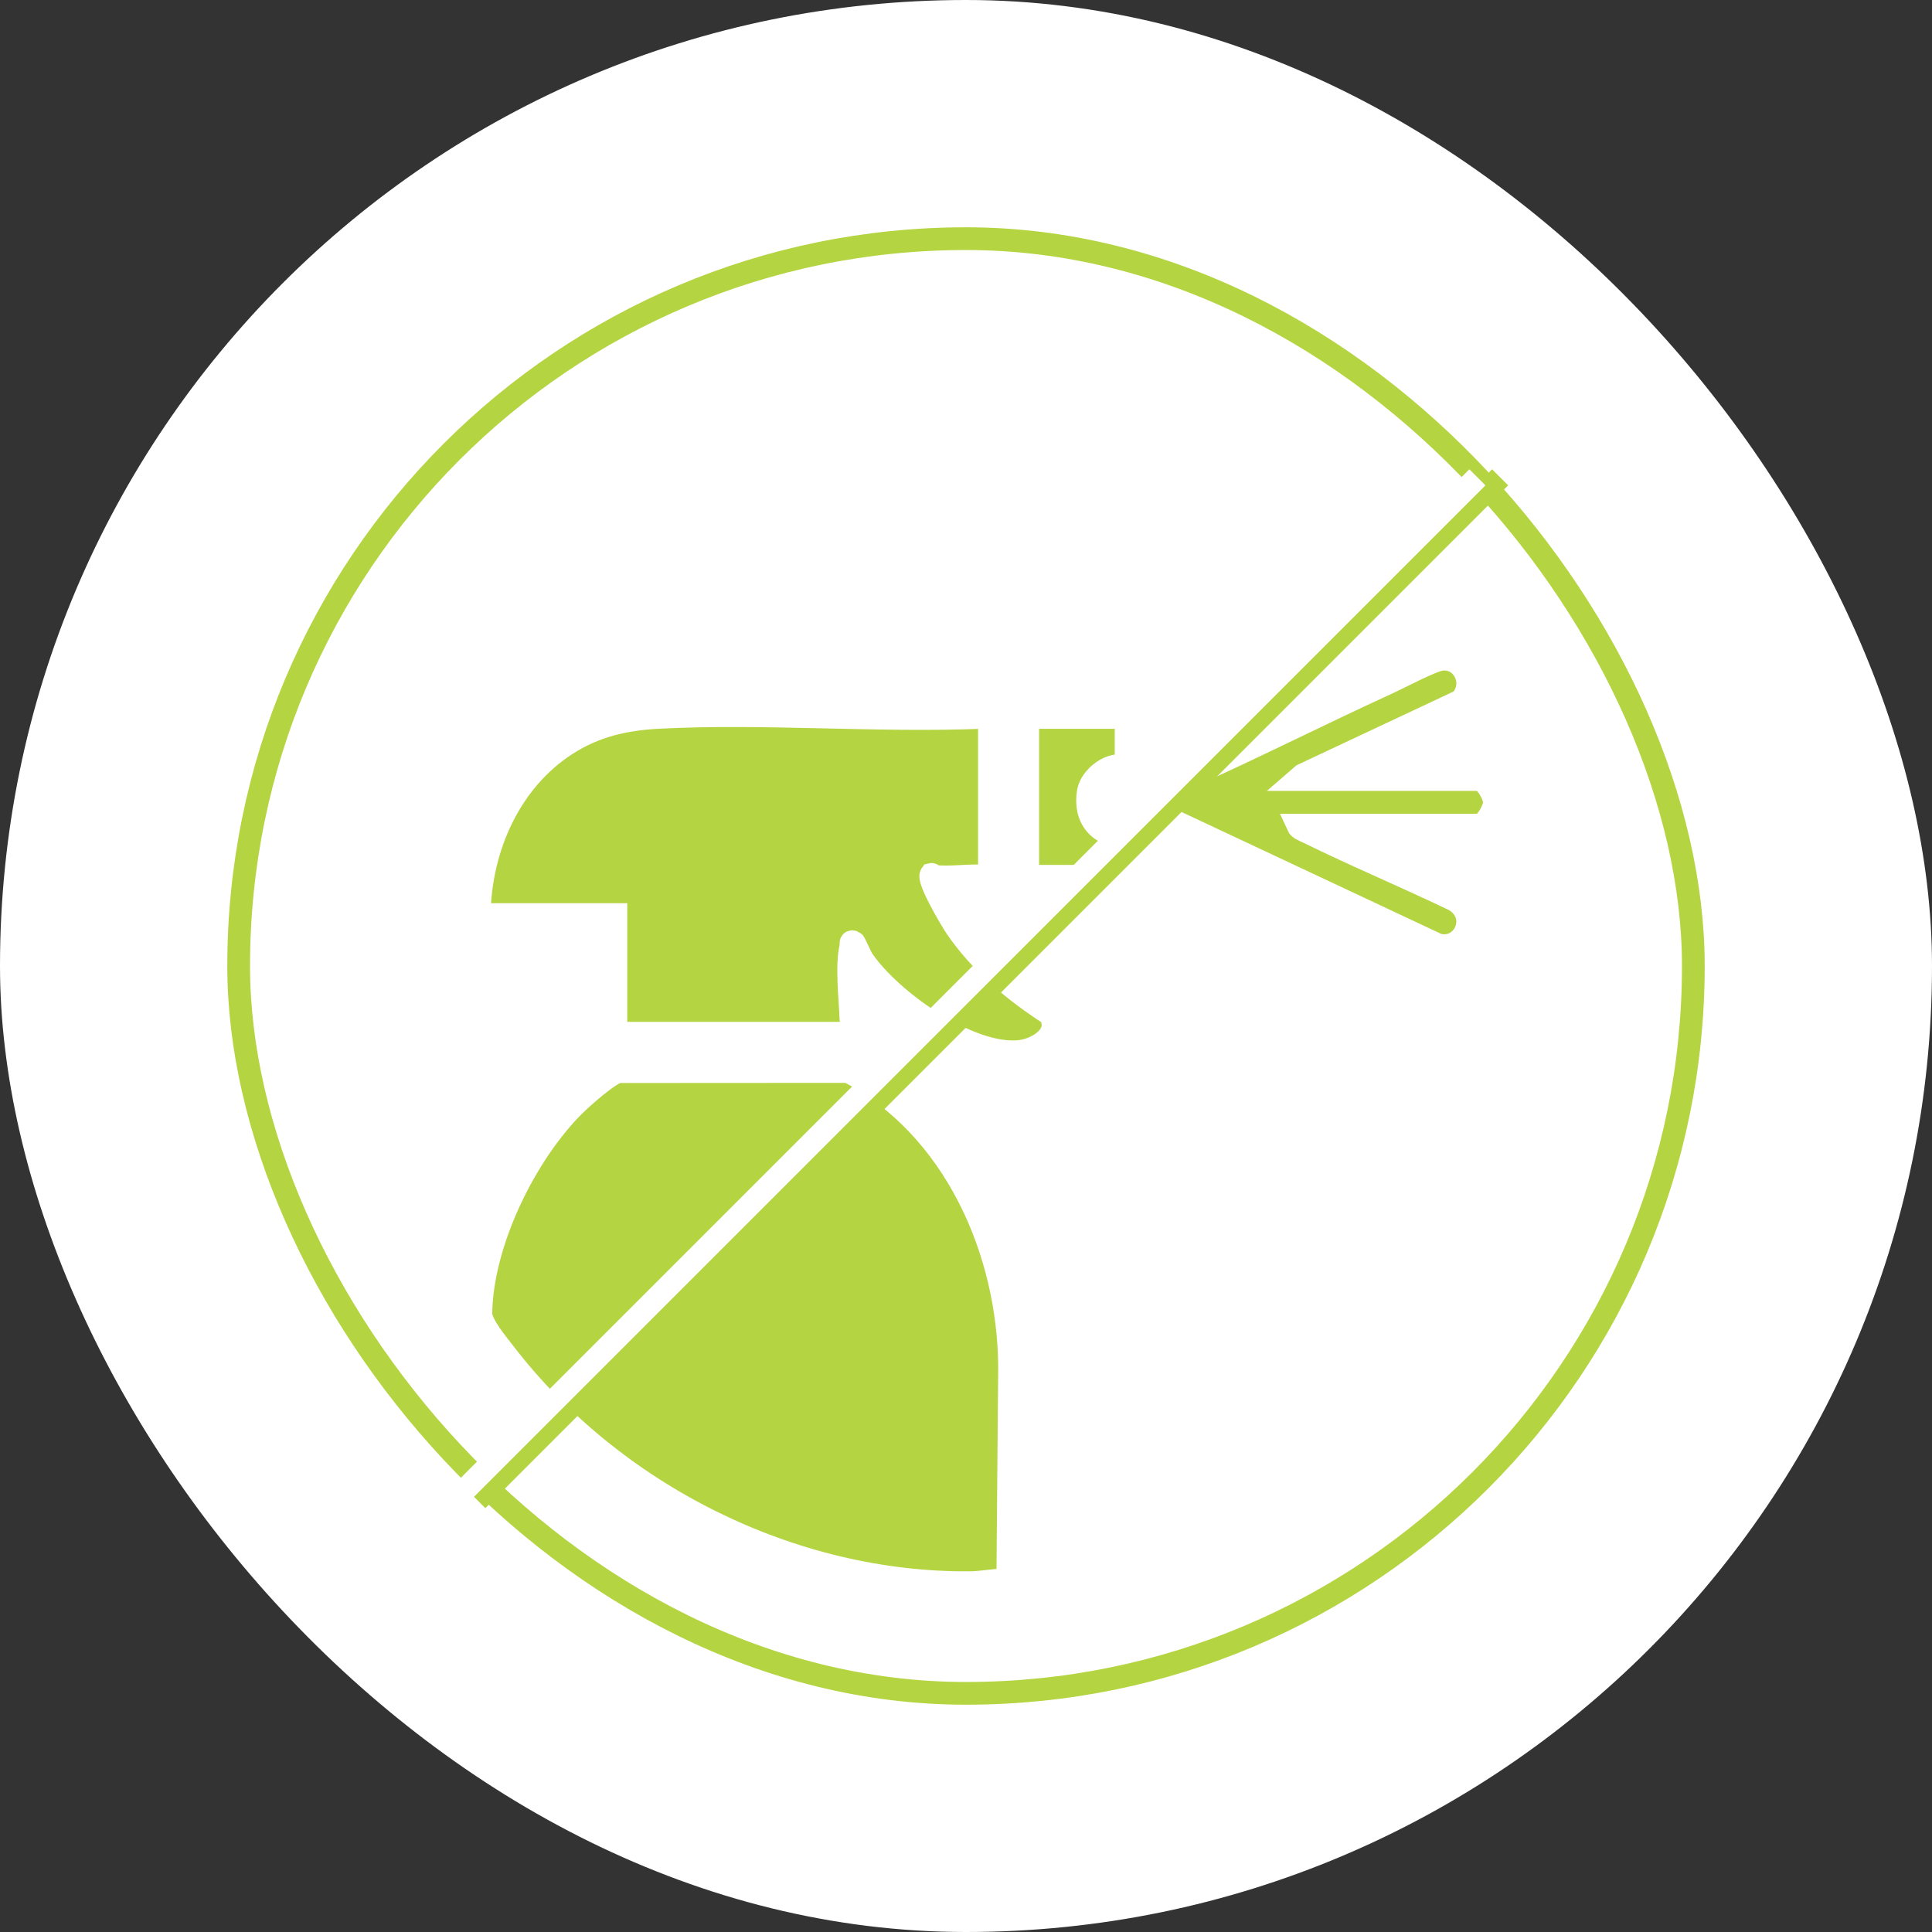
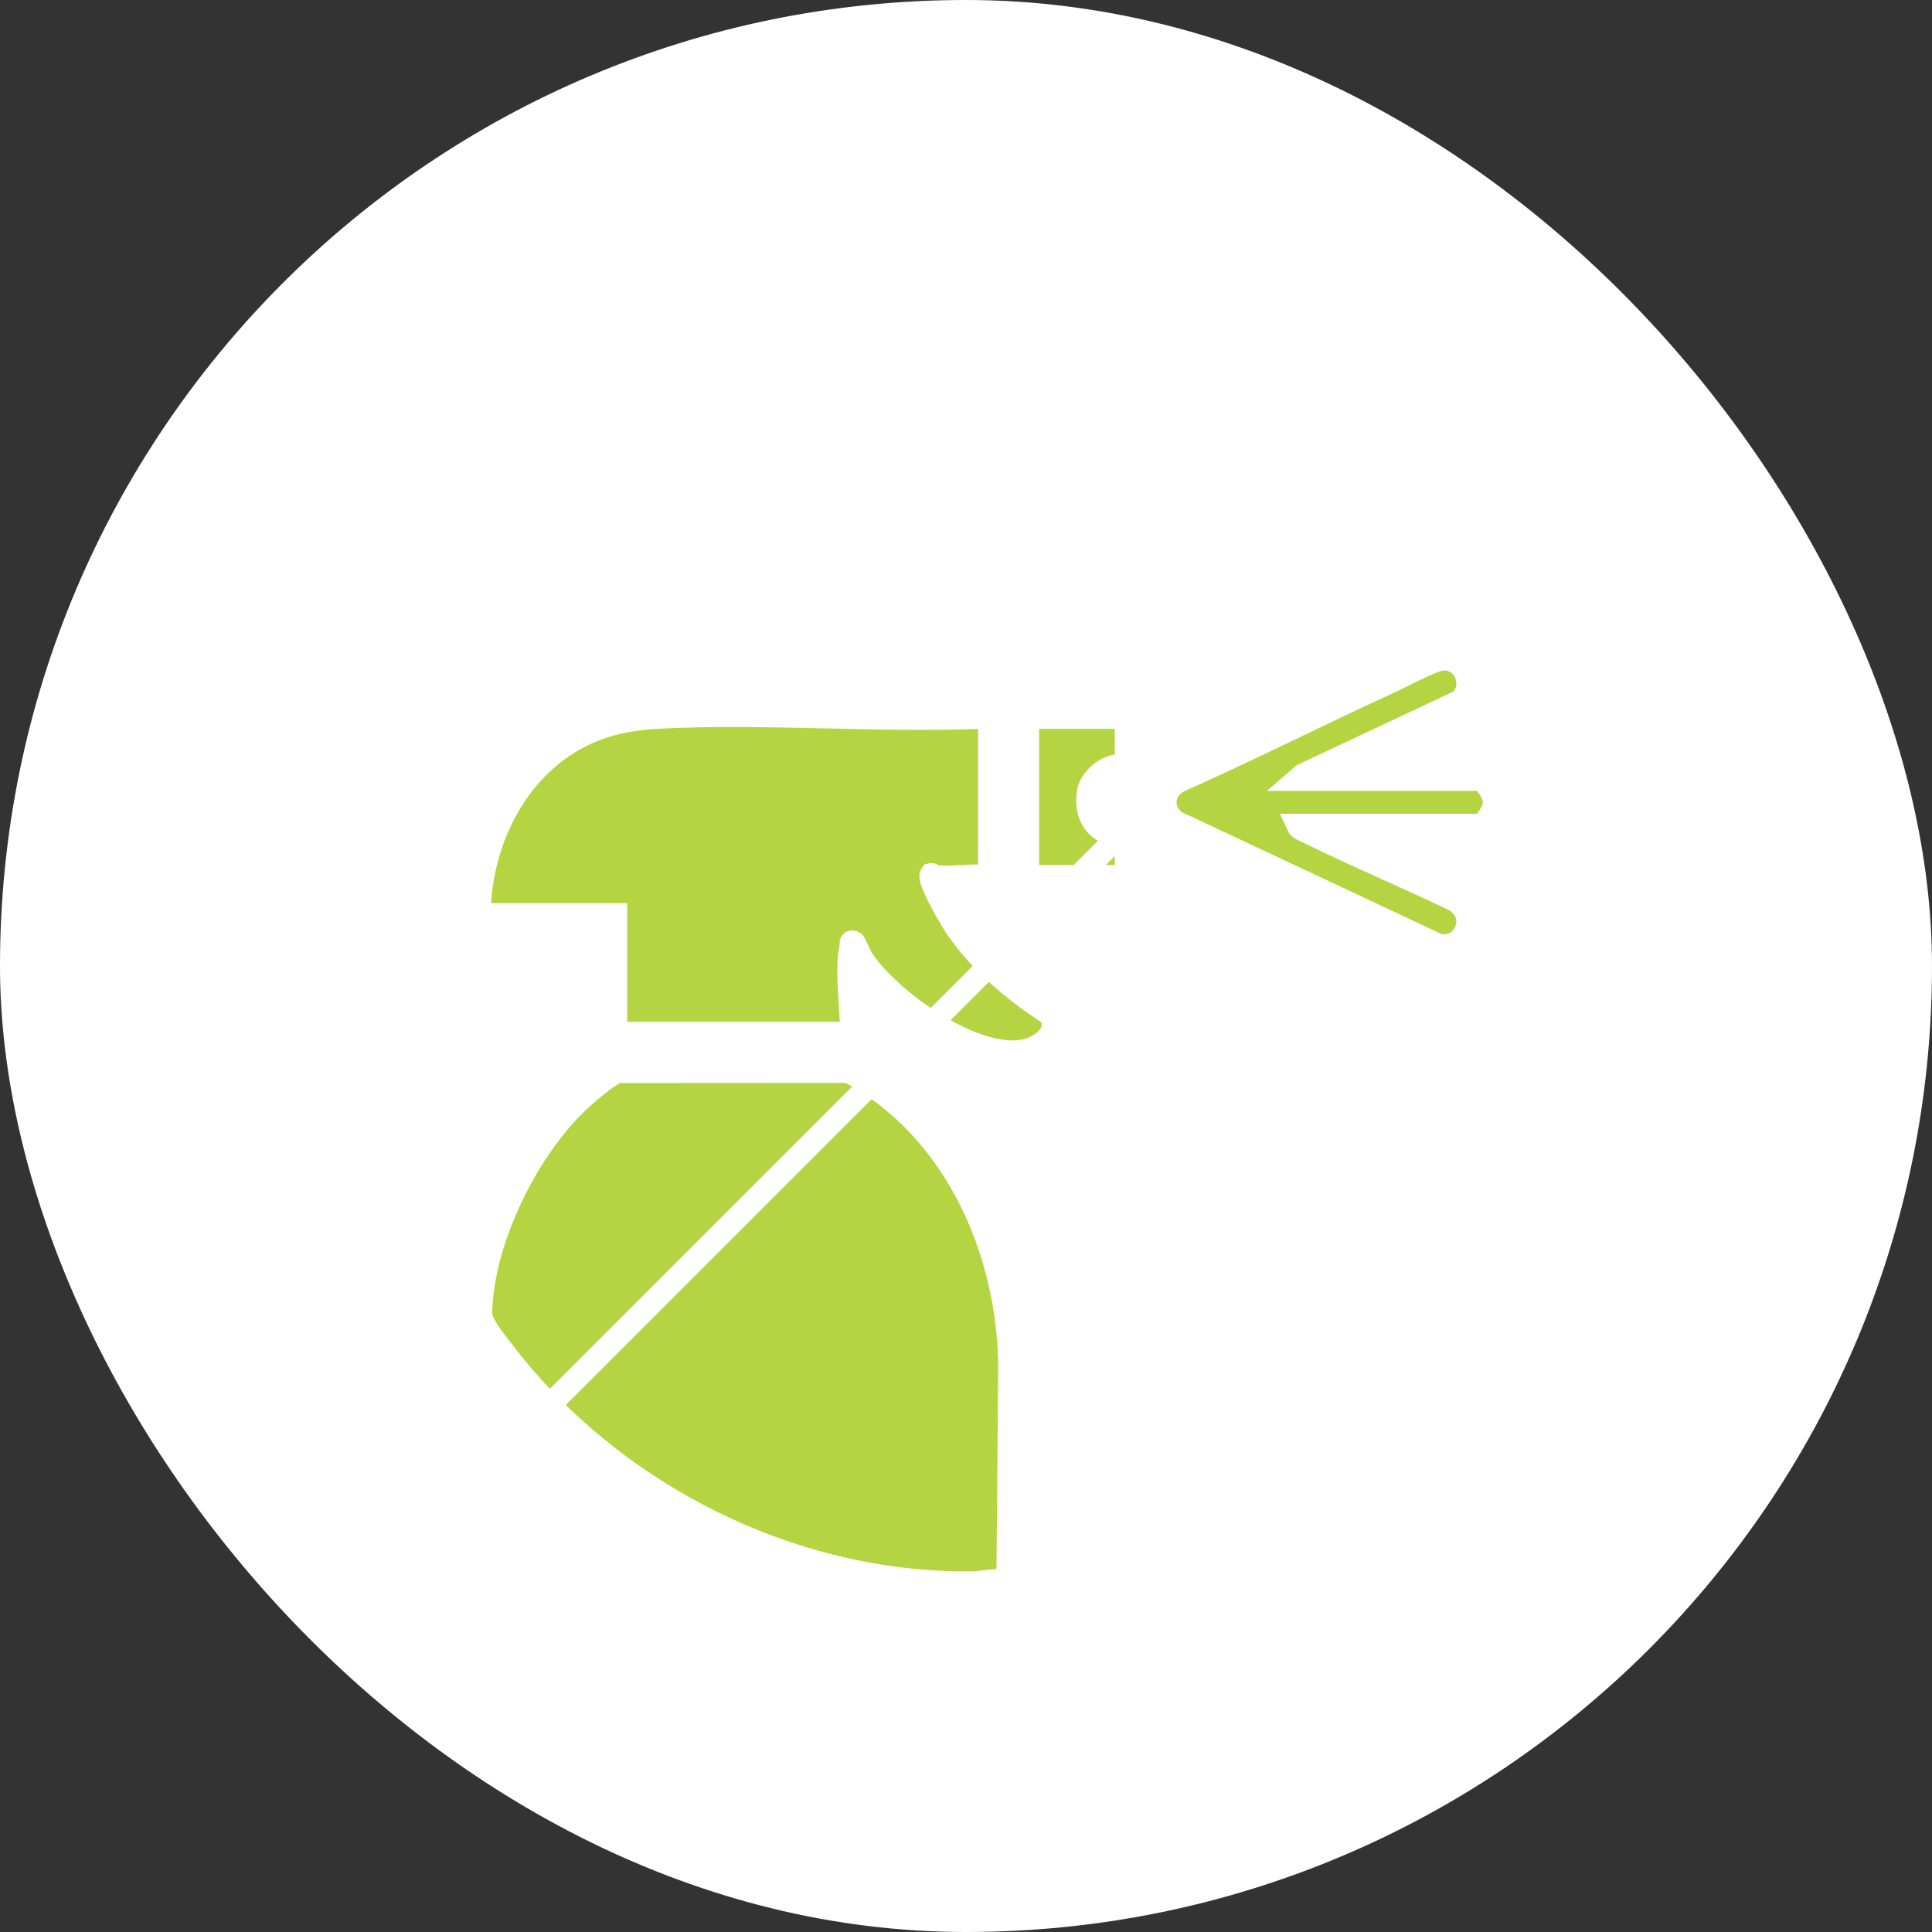
<svg xmlns="http://www.w3.org/2000/svg" width="85" height="85" viewBox="0 0 85 85" fill="none">
  <rect x="0" y="0" width="85" height="85" fill="#333333" stroke="none" />
  <rect width="85" height="85" rx="42.5" fill="white" />
-   <rect x="10.5" y="10.5" width="64" height="64" rx="32" stroke="#B5D441" />
  <path d="M25.28 48.618C25.613 48.287 26.818 47.216 27.22 47.148L37.32 47.142C41.985 49.588 44.4 55.037 44.417 60.19L44.338 69.513C43.81 69.494 43.189 69.628 42.688 69.632C34.79 69.698 26.944 65.727 22.173 59.502C21.864 59.099 21.15 58.255 21.156 57.785C21.196 54.678 23.102 50.78 25.279 48.618H25.28Z" fill="#B5D441" stroke="white" />
  <path d="M41.087 38.552C41.059 38.548 41.031 38.455 40.967 38.471C40.796 38.708 41.851 40.488 42.058 40.791C43.124 42.357 44.598 43.592 46.179 44.614C46.73 45.508 45.647 46.179 44.853 46.261C42.636 46.488 39.181 44.013 37.966 42.239C37.853 42.074 37.6 41.458 37.557 41.443C37.381 41.382 37.456 41.557 37.436 41.639C37.231 42.48 37.407 43.931 37.439 44.855C37.443 44.967 37.619 45.458 37.399 45.458H27.216L27.096 45.337V40.238H21.083C21.127 37.306 22.432 34.34 24.938 32.736C26.189 31.936 27.503 31.637 28.976 31.561C33.662 31.321 38.548 31.751 43.255 31.561L43.531 31.686V38.431L43.411 38.552C42.685 38.48 41.789 38.648 41.086 38.552H41.087Z" fill="#B5D441" stroke="white" />
  <path d="M57.081 36.303C57.154 36.469 57.38 36.538 57.533 36.613C59.664 37.66 61.864 38.581 64.004 39.608C65.141 40.31 64.404 41.868 63.252 41.566L51.733 36.159C51.016 35.647 51.15 34.681 51.946 34.333C55.014 32.971 58.008 31.445 61.06 30.051C61.56 29.823 62.974 29.07 63.396 29.011C64.407 28.869 64.978 30.145 64.235 30.843L57.318 34.091L57.081 34.296H65.059C65.357 34.296 65.747 34.981 65.747 35.299C65.747 35.618 65.357 36.303 65.059 36.303H57.081Z" fill="#B5D441" stroke="white" />
  <path d="M49.545 31.565V33.734C48.894 33.486 47.993 34.178 47.881 34.837C47.684 35.992 48.37 36.829 49.545 36.785V38.552H45.336L45.216 38.431V31.686L45.336 31.565H49.545Z" fill="#B5D441" stroke="white" />
-   <path d="M66 21L21 66" stroke="#B5D441" />
  <path d="M65 21L20 66" stroke="white" />
</svg>